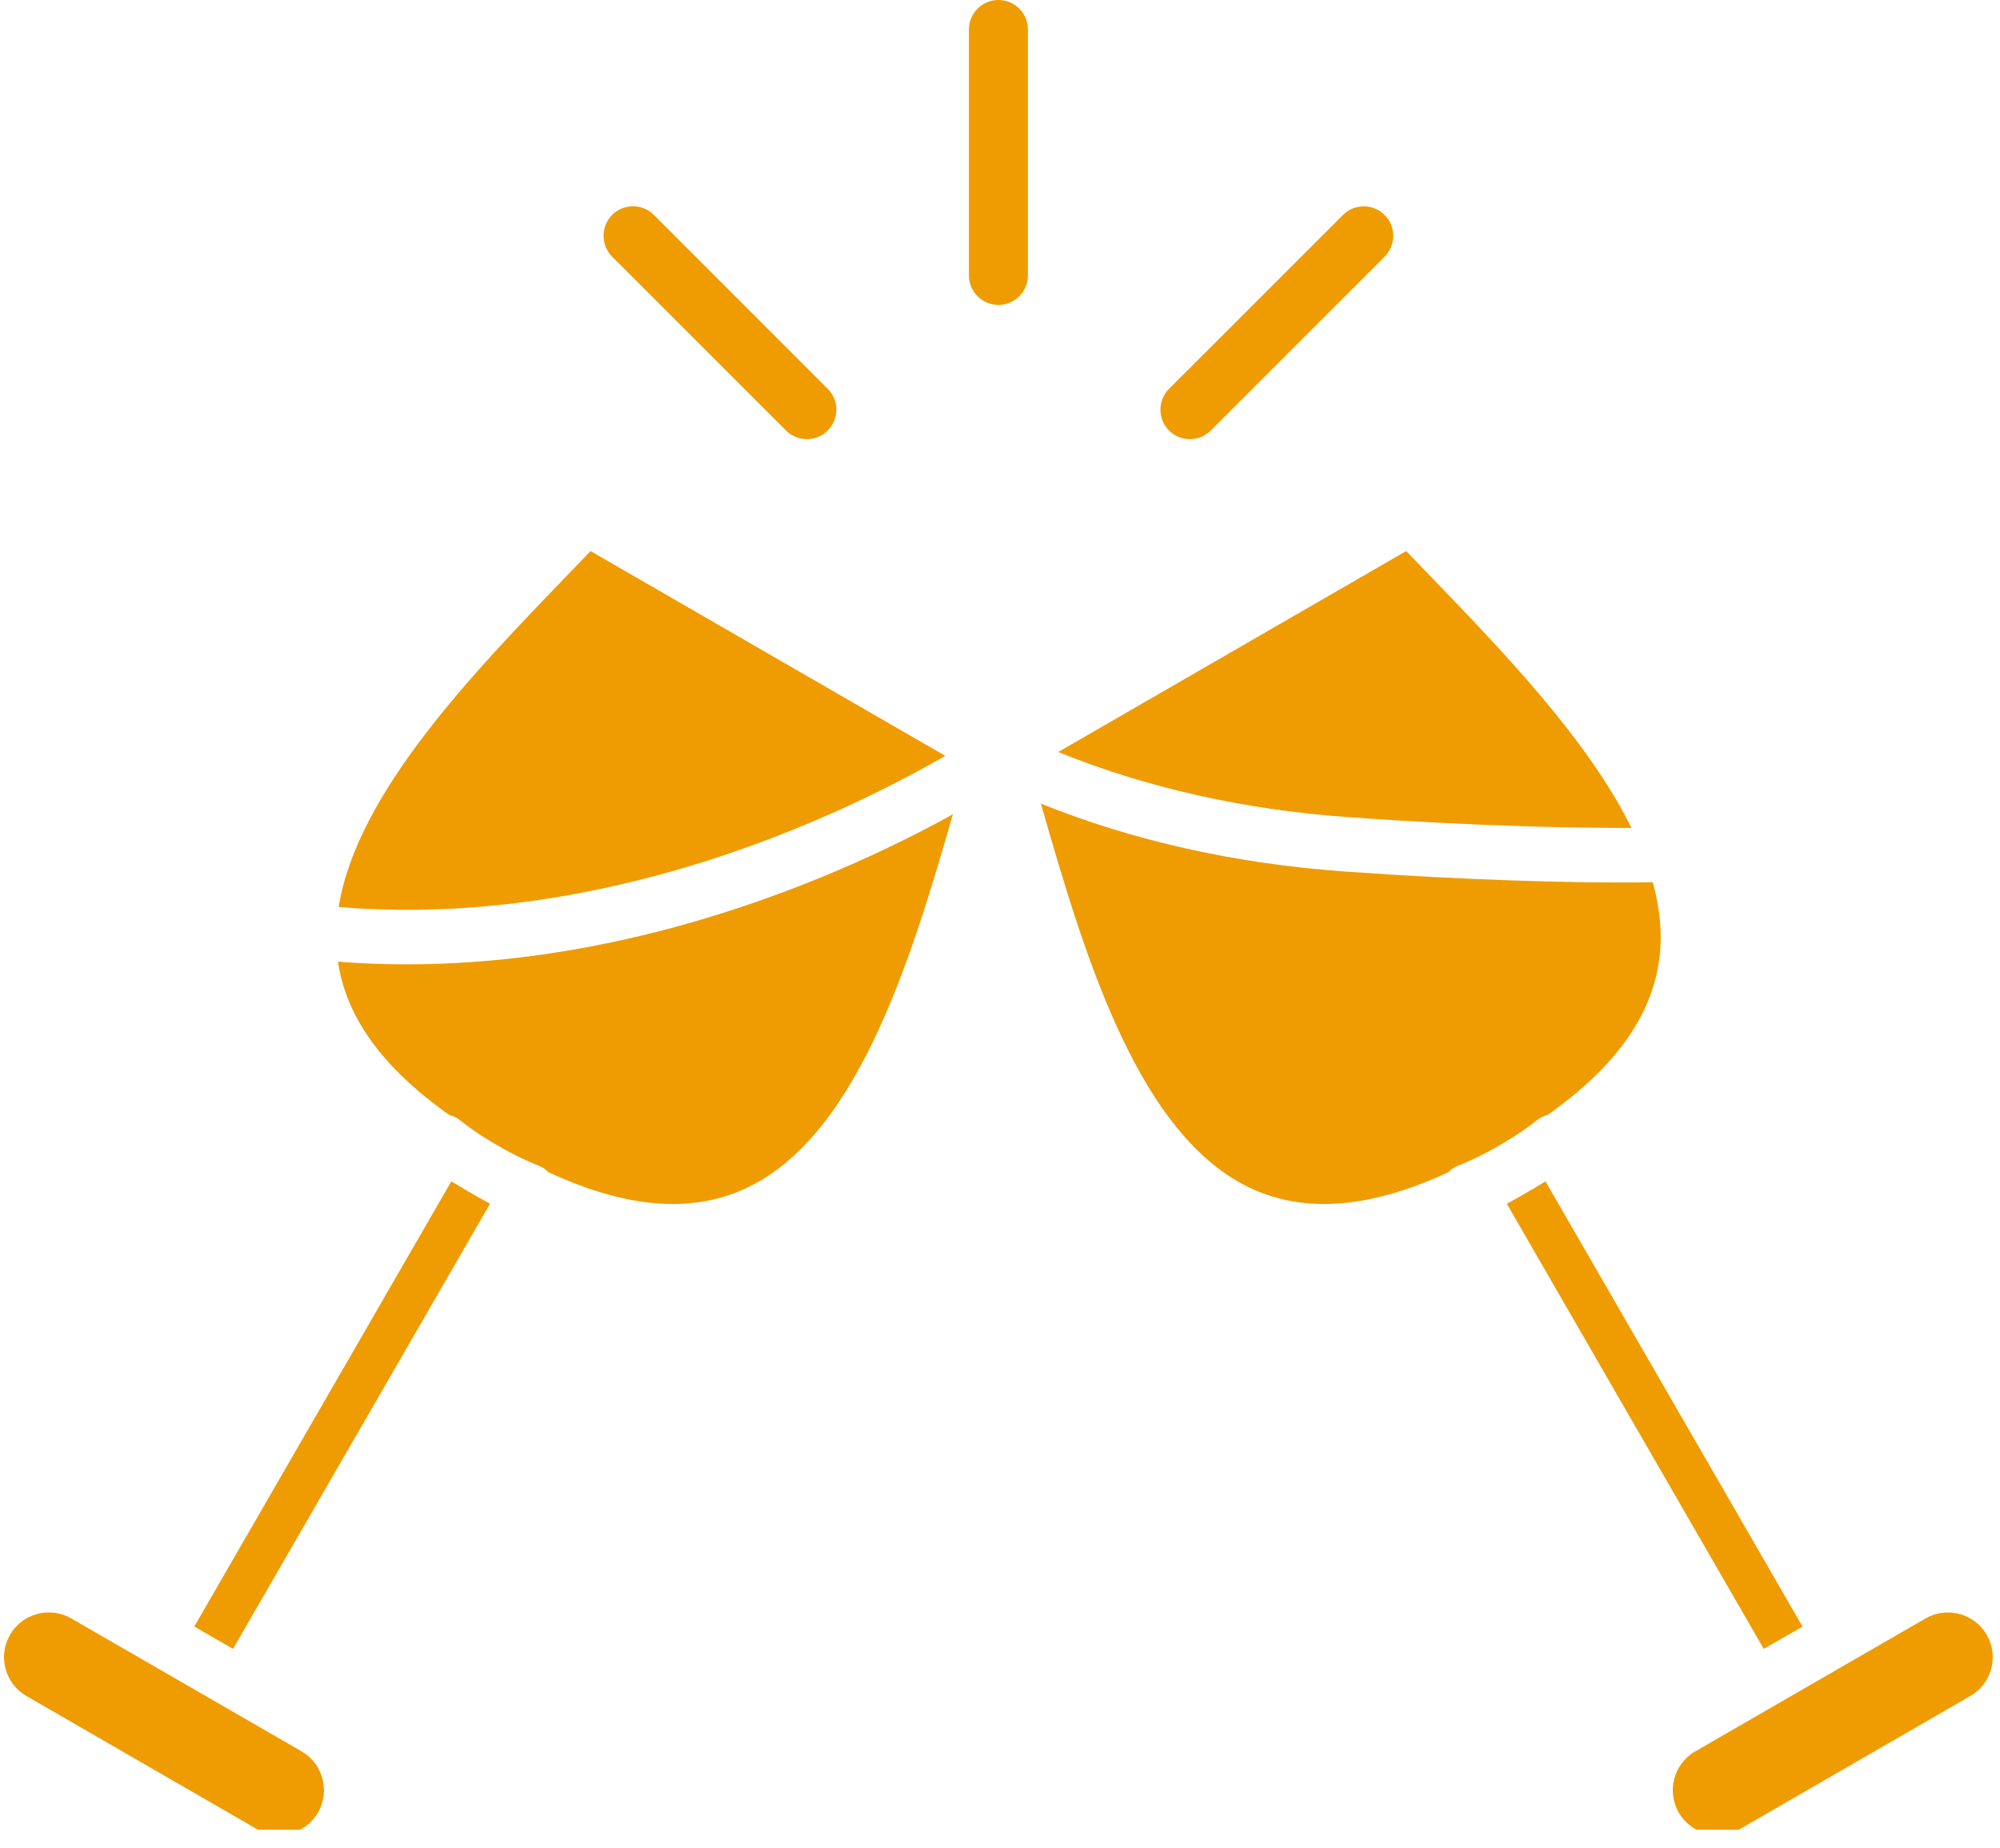
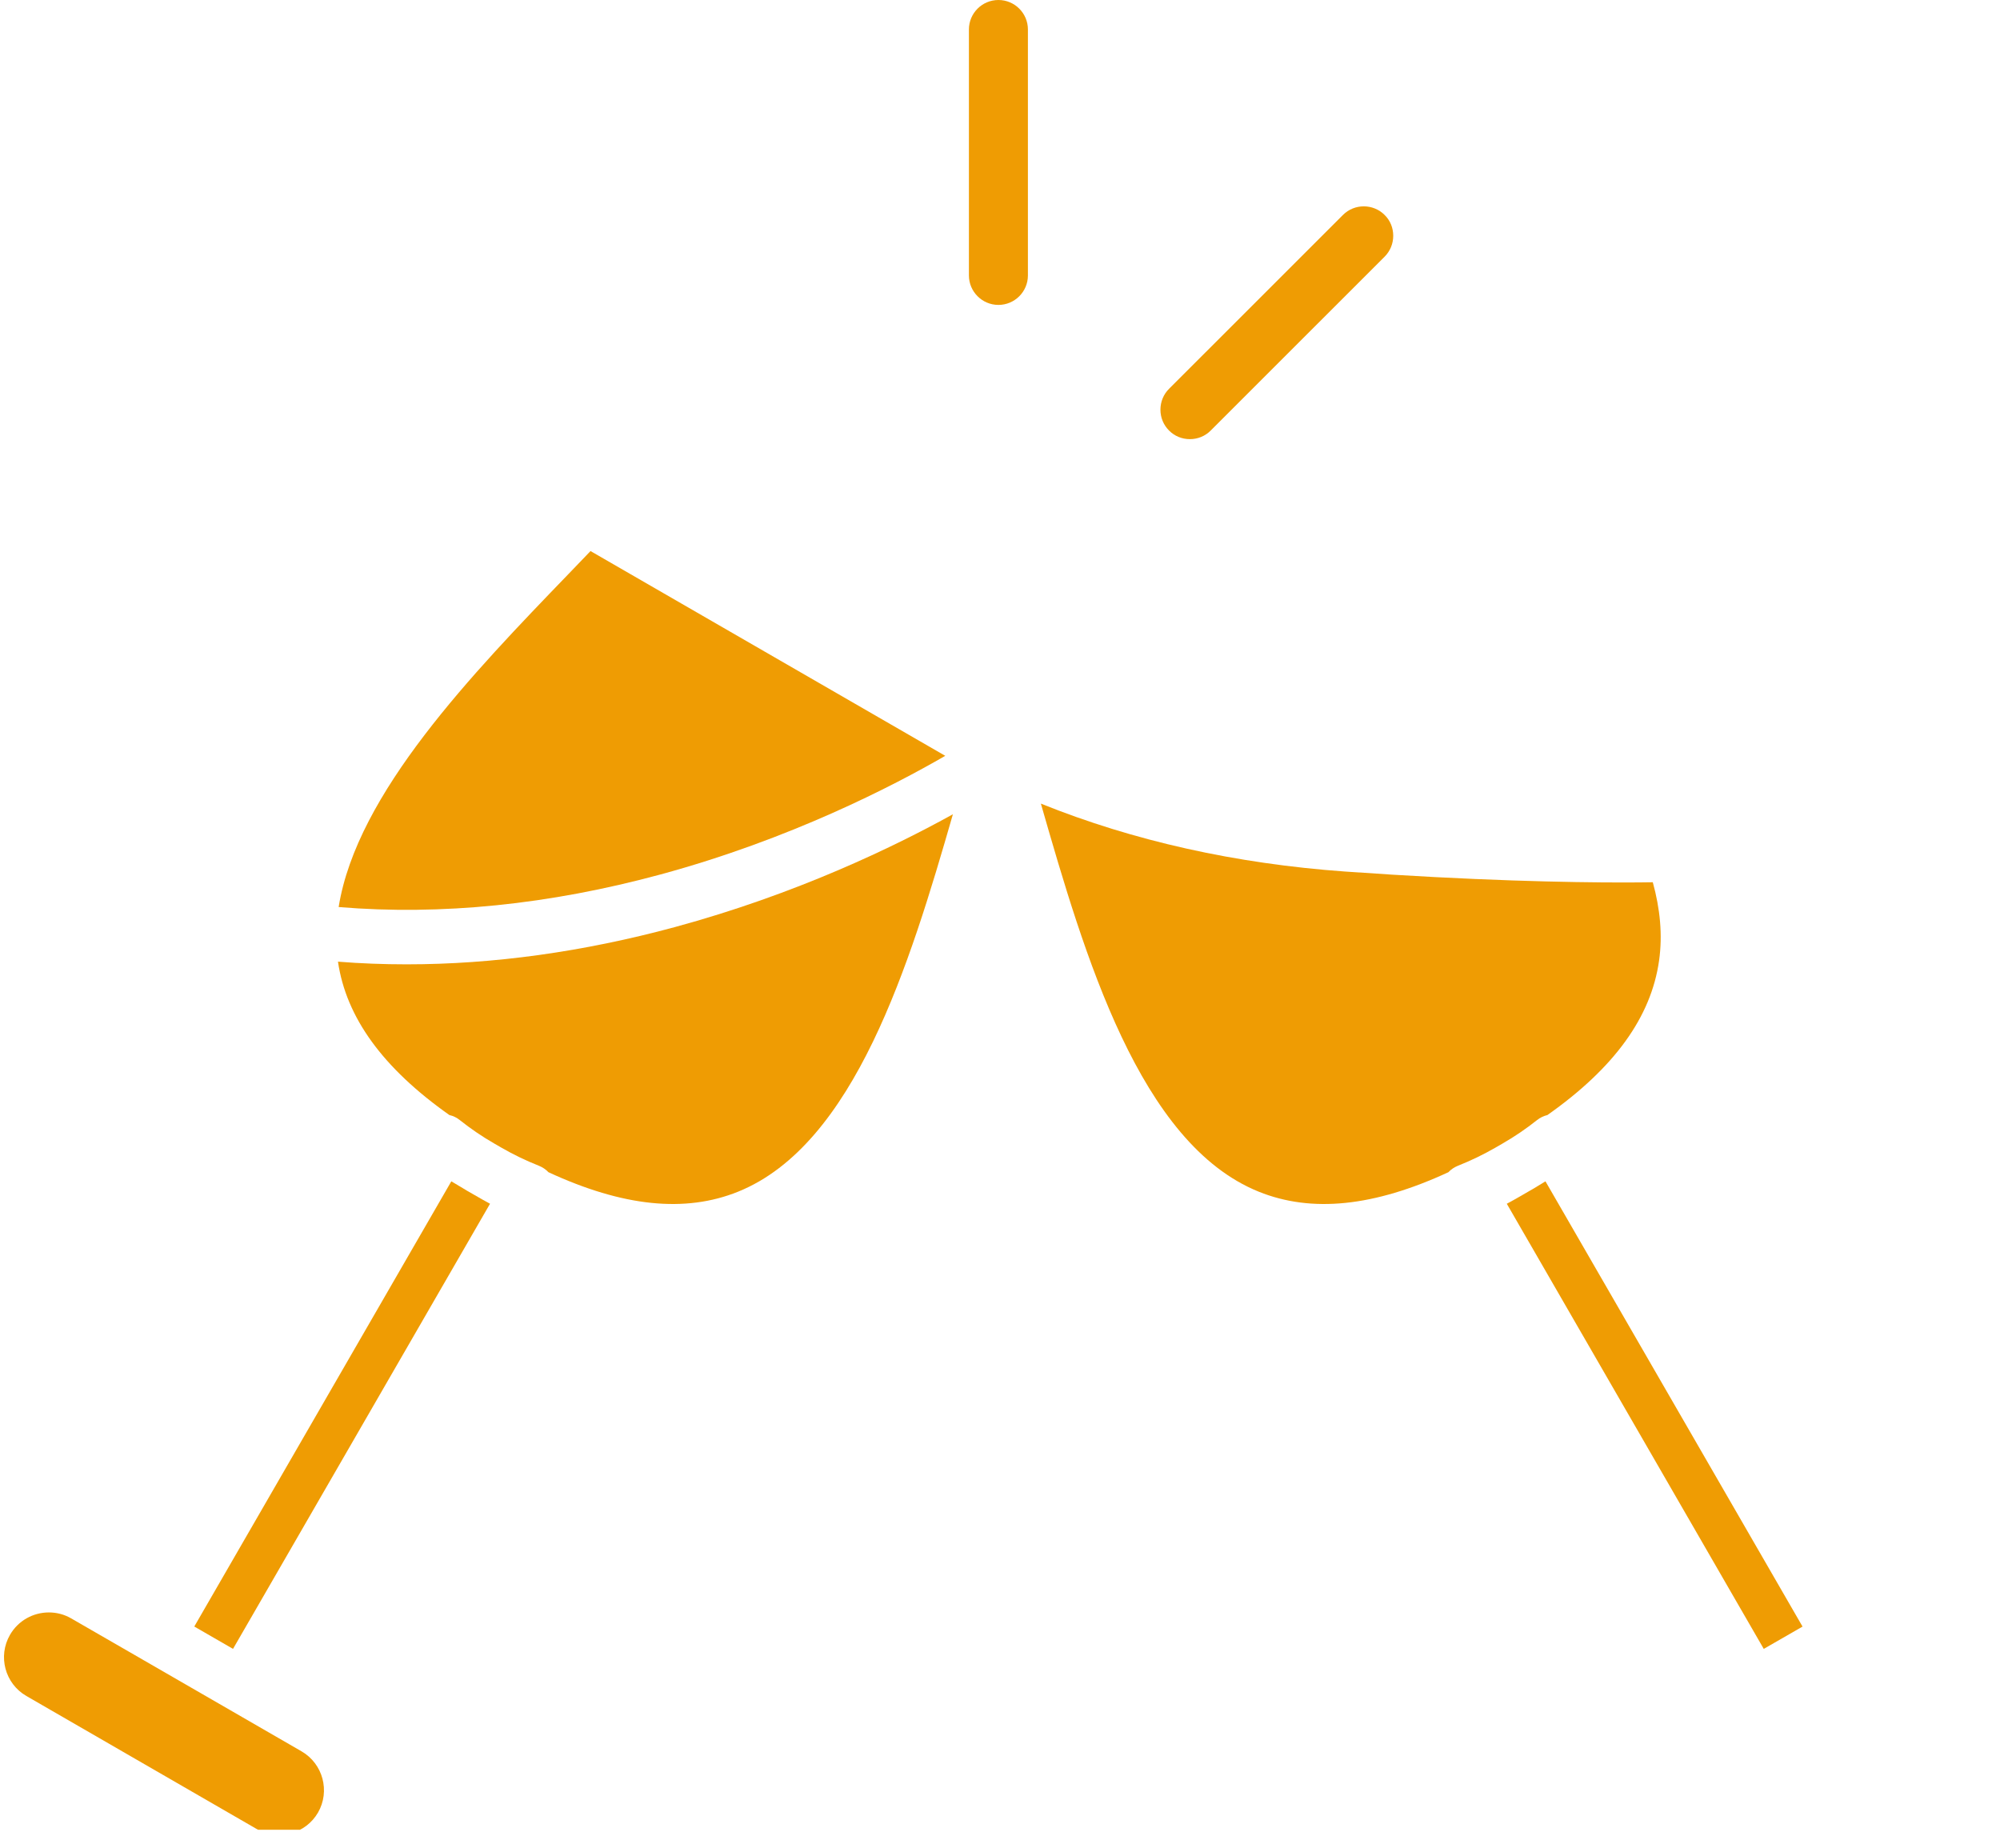
<svg xmlns="http://www.w3.org/2000/svg" width="184" zoomAndPan="magnify" viewBox="0 0 138 127.5" height="170" preserveAspectRatio="xMidYMid meet" version="1.0">
  <defs>
    <clipPath id="312c0b3f2d">
      <path d="M 0.27 111 L 23 111 L 23 126.254 L 0.27 126.254 Z M 0.27 111 " clip-rule="nonzero" />
    </clipPath>
    <clipPath id="1ce67e5c65">
-       <path d="M 115 111 L 137.73 111 L 137.73 126.254 L 115 126.254 Z M 115 111 " clip-rule="nonzero" />
-     </clipPath>
+       </clipPath>
    <clipPath id="92122865a6">
-       <path d="M 46.109 69.543 L 46.516 69.543 L 46.516 69.82 L 46.109 69.82 Z M 46.109 69.543 " clip-rule="nonzero" />
-     </clipPath>
+       </clipPath>
    <clipPath id="8e7f129364">
-       <path d="M 46.492 69.711 C 45.746 70.008 46.344 69.559 46.344 69.559 " clip-rule="nonzero" />
-     </clipPath>
+       </clipPath>
    <clipPath id="4c2e2b51e3">
      <path d="M 0.109 0.543 L 0.516 0.543 L 0.516 0.82 L 0.109 0.82 Z M 0.109 0.543 " clip-rule="nonzero" />
    </clipPath>
    <clipPath id="d5aab9448f">
      <path d="M 0.492 0.711 C -0.254 1.008 0.344 0.559 0.344 0.559 " clip-rule="nonzero" />
    </clipPath>
    <clipPath id="178167e917">
      <rect x="0" width="1" y="0" height="1" />
    </clipPath>
  </defs>
  <g clip-path="url(#312c0b3f2d)">
    <path fill="#ef9c03" d="M 21.941 125.07 C 21.531 125.777 20.863 126.289 20.062 126.504 C 19.258 126.719 18.426 126.609 17.715 126.203 L 1.82 117.023 C 0.344 116.172 -0.164 114.277 0.691 112.801 C 1.262 111.812 2.301 111.258 3.371 111.258 C 3.895 111.258 4.426 111.387 4.91 111.668 L 9.875 114.531 C 9.879 114.535 9.883 114.539 9.891 114.543 C 9.891 114.543 9.891 114.543 9.895 114.543 L 15.824 117.965 L 20.809 120.844 C 22.285 121.699 22.793 123.594 21.941 125.07 Z M 21.941 125.07 " fill-opacity="1" fill-rule="nonzero" />
  </g>
  <path fill="#ef9c03" d="M 33.812 83.059 L 16.078 113.773 L 13.406 112.23 L 31.141 81.512 C 31.289 81.605 31.449 81.695 31.602 81.785 C 31.609 81.789 31.609 81.789 31.617 81.793 C 31.629 81.801 31.637 81.801 31.645 81.812 C 31.684 81.832 31.715 81.855 31.754 81.875 C 31.906 81.969 32.055 82.062 32.211 82.152 L 32.73 82.449 C 33.09 82.66 33.453 82.863 33.812 83.059 Z M 33.812 83.059 " fill-opacity="1" fill-rule="nonzero" />
  <path fill="#ef9c03" d="M 65.223 52.152 C 61.609 54.242 54.5 57.918 45.566 60.34 C 37.906 62.418 30.445 63.176 23.367 62.586 C 24.621 54.738 32.617 46.457 39.219 39.613 C 39.734 39.078 40.25 38.547 40.746 38.023 Z M 65.223 52.152 " fill-opacity="1" fill-rule="nonzero" />
  <path fill="#ef9c03" d="M 65.75 56.184 C 62.762 66.57 58.961 78.984 50.926 82.227 C 47.281 83.699 42.984 83.262 37.844 80.883 C 37.66 80.688 37.43 80.535 37.176 80.434 C 36.297 80.086 35.43 79.668 34.609 79.195 L 34.09 78.895 C 33.266 78.422 32.473 77.879 31.73 77.289 C 31.516 77.113 31.266 76.996 31.008 76.938 C 26.414 73.695 23.887 70.211 23.32 66.355 C 24.883 66.48 26.461 66.539 28.055 66.539 C 34.043 66.539 40.238 65.68 46.551 63.973 C 54.934 61.699 61.691 58.434 65.75 56.184 Z M 65.75 56.184 " fill-opacity="1" fill-rule="nonzero" />
  <path fill="#ef9c03" d="M 114.477 66.277 C 113.93 70.168 111.402 73.676 106.777 76.934 C 106.777 76.934 106.777 76.934 106.773 76.938 C 106.516 77 106.266 77.117 106.051 77.289 C 105.305 77.883 104.512 78.422 103.691 78.895 L 103.172 79.195 C 102.348 79.668 101.484 80.086 100.605 80.434 C 100.352 80.535 100.121 80.688 99.938 80.883 C 94.797 83.262 90.5 83.699 86.855 82.227 C 78.633 78.906 74.844 65.973 71.82 55.449 C 78.203 58.023 85.246 59.594 92.816 60.137 C 101.664 60.766 108.285 60.891 112.02 60.891 C 112.832 60.891 113.508 60.883 114.043 60.875 C 114.547 62.703 114.727 64.508 114.477 66.277 Z M 114.477 66.277 " fill-opacity="1" fill-rule="nonzero" />
-   <path fill="#ef9c03" d="M 112.574 57.129 C 109.02 57.133 102.207 57.039 93.082 56.387 C 85.82 55.871 79.09 54.355 73.02 51.887 L 97.027 38.023 C 97.527 38.547 98.039 39.078 98.559 39.613 C 103.645 44.883 109.555 51.008 112.574 57.129 Z M 112.574 57.129 " fill-opacity="1" fill-rule="nonzero" />
  <g clip-path="url(#1ce67e5c65)">
    <path fill="#ef9c03" d="M 135.953 117.023 L 120.059 126.203 C 118.586 127.055 116.688 126.547 115.836 125.07 C 114.984 123.594 115.492 121.699 116.969 120.848 L 121.953 117.969 L 127.883 114.547 C 127.883 114.547 127.883 114.543 127.887 114.543 C 127.891 114.543 127.895 114.539 127.902 114.535 L 132.863 111.672 C 134.344 110.82 136.234 111.328 137.086 112.805 C 137.938 114.273 137.434 116.172 135.953 117.023 Z M 135.953 117.023 " fill-opacity="1" fill-rule="nonzero" />
  </g>
  <path fill="#ef9c03" d="M 124.375 112.234 L 121.699 113.773 L 103.969 83.059 C 104.328 82.867 104.688 82.664 105.051 82.453 L 105.57 82.152 C 105.75 82.055 105.93 81.945 106.105 81.836 C 106.285 81.73 106.461 81.625 106.637 81.512 Z M 124.375 112.234 " fill-opacity="1" fill-rule="nonzero" />
  <path fill="#ef9c03" d="M 70.926 2.035 L 70.926 19.004 C 70.926 20.129 70.012 21.039 68.891 21.039 C 67.77 21.039 66.855 20.125 66.855 19.004 L 66.855 2.035 C 66.855 0.91 67.77 0 68.891 0 C 70.012 0 70.926 0.91 70.926 2.035 Z M 70.926 2.035 " fill-opacity="1" fill-rule="nonzero" />
-   <path fill="#ef9c03" d="M 57.113 29.707 C 56.73 30.094 56.219 30.301 55.676 30.301 C 55.129 30.301 54.617 30.094 54.238 29.707 L 42.238 17.711 C 41.449 16.914 41.449 15.621 42.238 14.828 C 42.633 14.43 43.156 14.234 43.676 14.234 C 44.199 14.234 44.723 14.43 45.117 14.828 L 57.113 26.828 C 57.91 27.617 57.91 28.91 57.113 29.707 Z M 57.113 29.707 " fill-opacity="1" fill-rule="nonzero" />
  <path fill="#ef9c03" d="M 96.133 16.266 C 96.133 16.816 95.922 17.324 95.539 17.711 L 83.539 29.707 C 83.156 30.094 82.645 30.301 82.102 30.301 C 81.559 30.301 81.047 30.094 80.664 29.707 C 80.281 29.324 80.07 28.812 80.07 28.27 C 80.07 27.723 80.281 27.211 80.664 26.828 L 92.664 14.832 C 93.059 14.434 93.582 14.238 94.102 14.238 C 94.625 14.238 95.145 14.438 95.539 14.832 C 95.922 15.207 96.133 15.719 96.133 16.266 Z M 96.133 16.266 " fill-opacity="1" fill-rule="nonzero" />
  <g clip-path="url(#92122865a6)">
    <g clip-path="url(#8e7f129364)">
      <g transform="matrix(1, 0, 0, 1, 46, 69)">
        <g clip-path="url(#178167e917)">
          <g clip-path="url(#4c2e2b51e3)">
            <g clip-path="url(#d5aab9448f)">
              <rect x="-76.36" width="198.72" fill="#ef9c03" height="183.6" y="-97.05" fill-opacity="1" />
            </g>
          </g>
        </g>
      </g>
    </g>
  </g>
</svg>